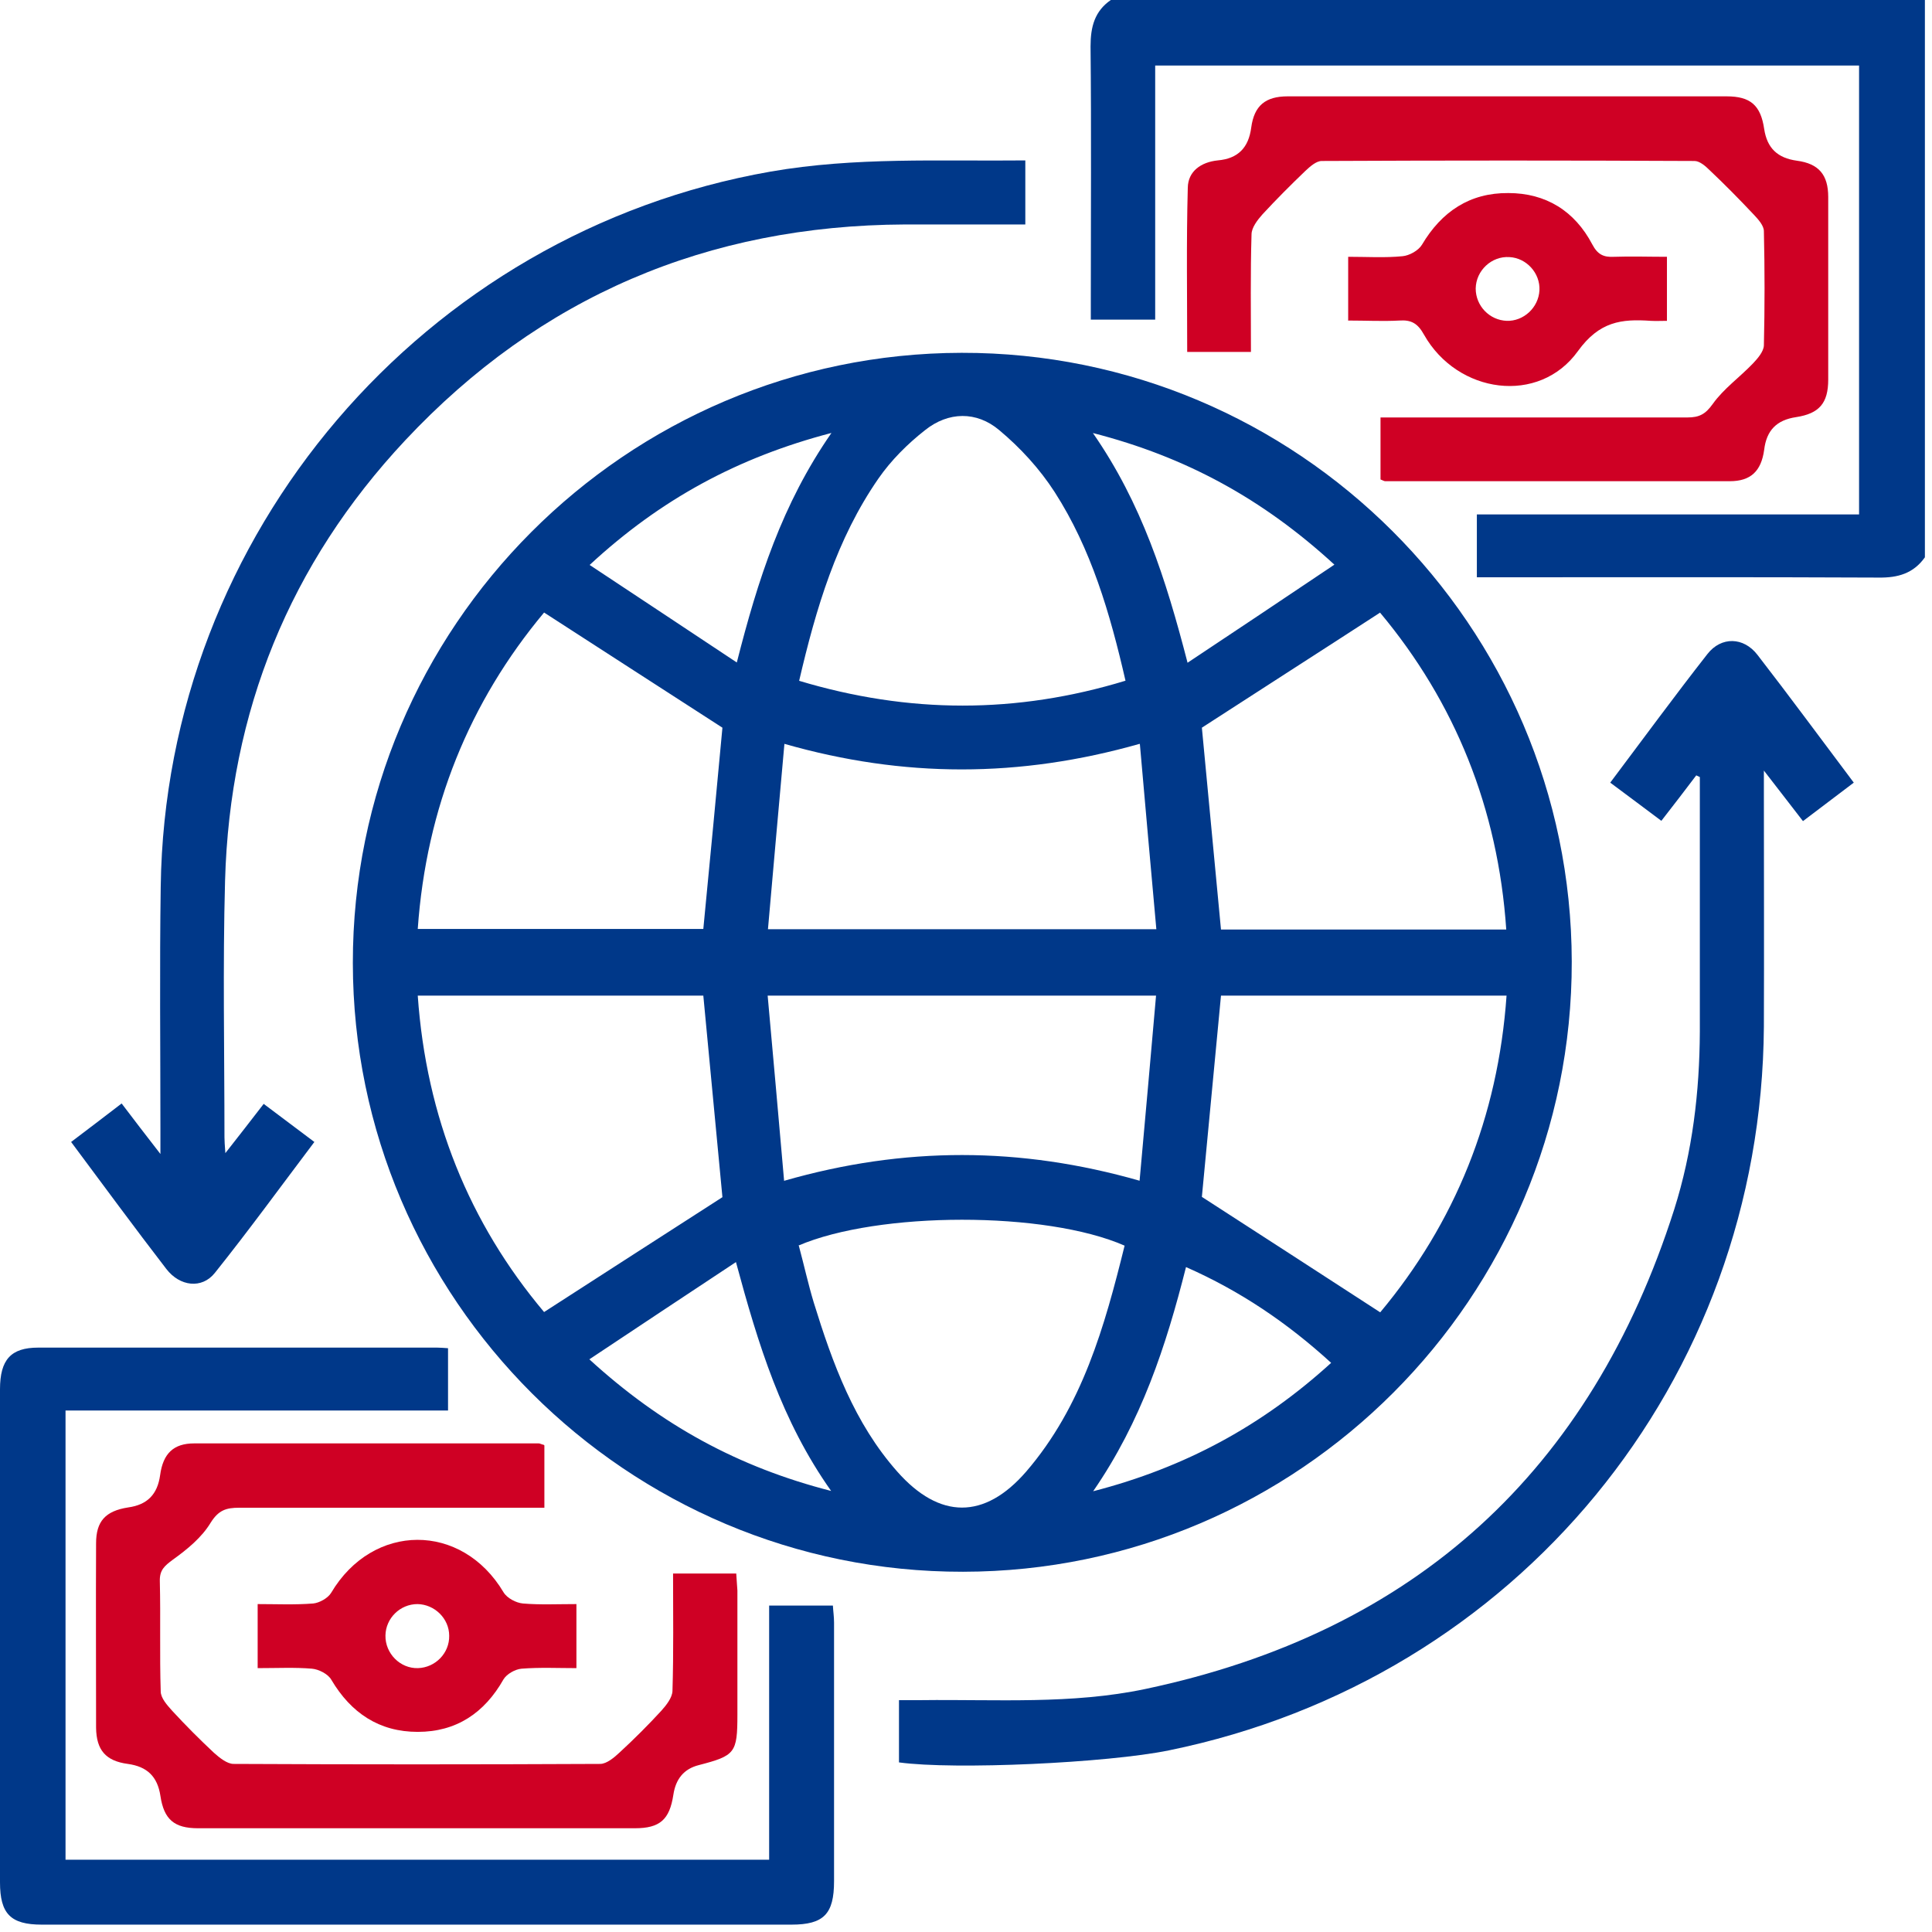
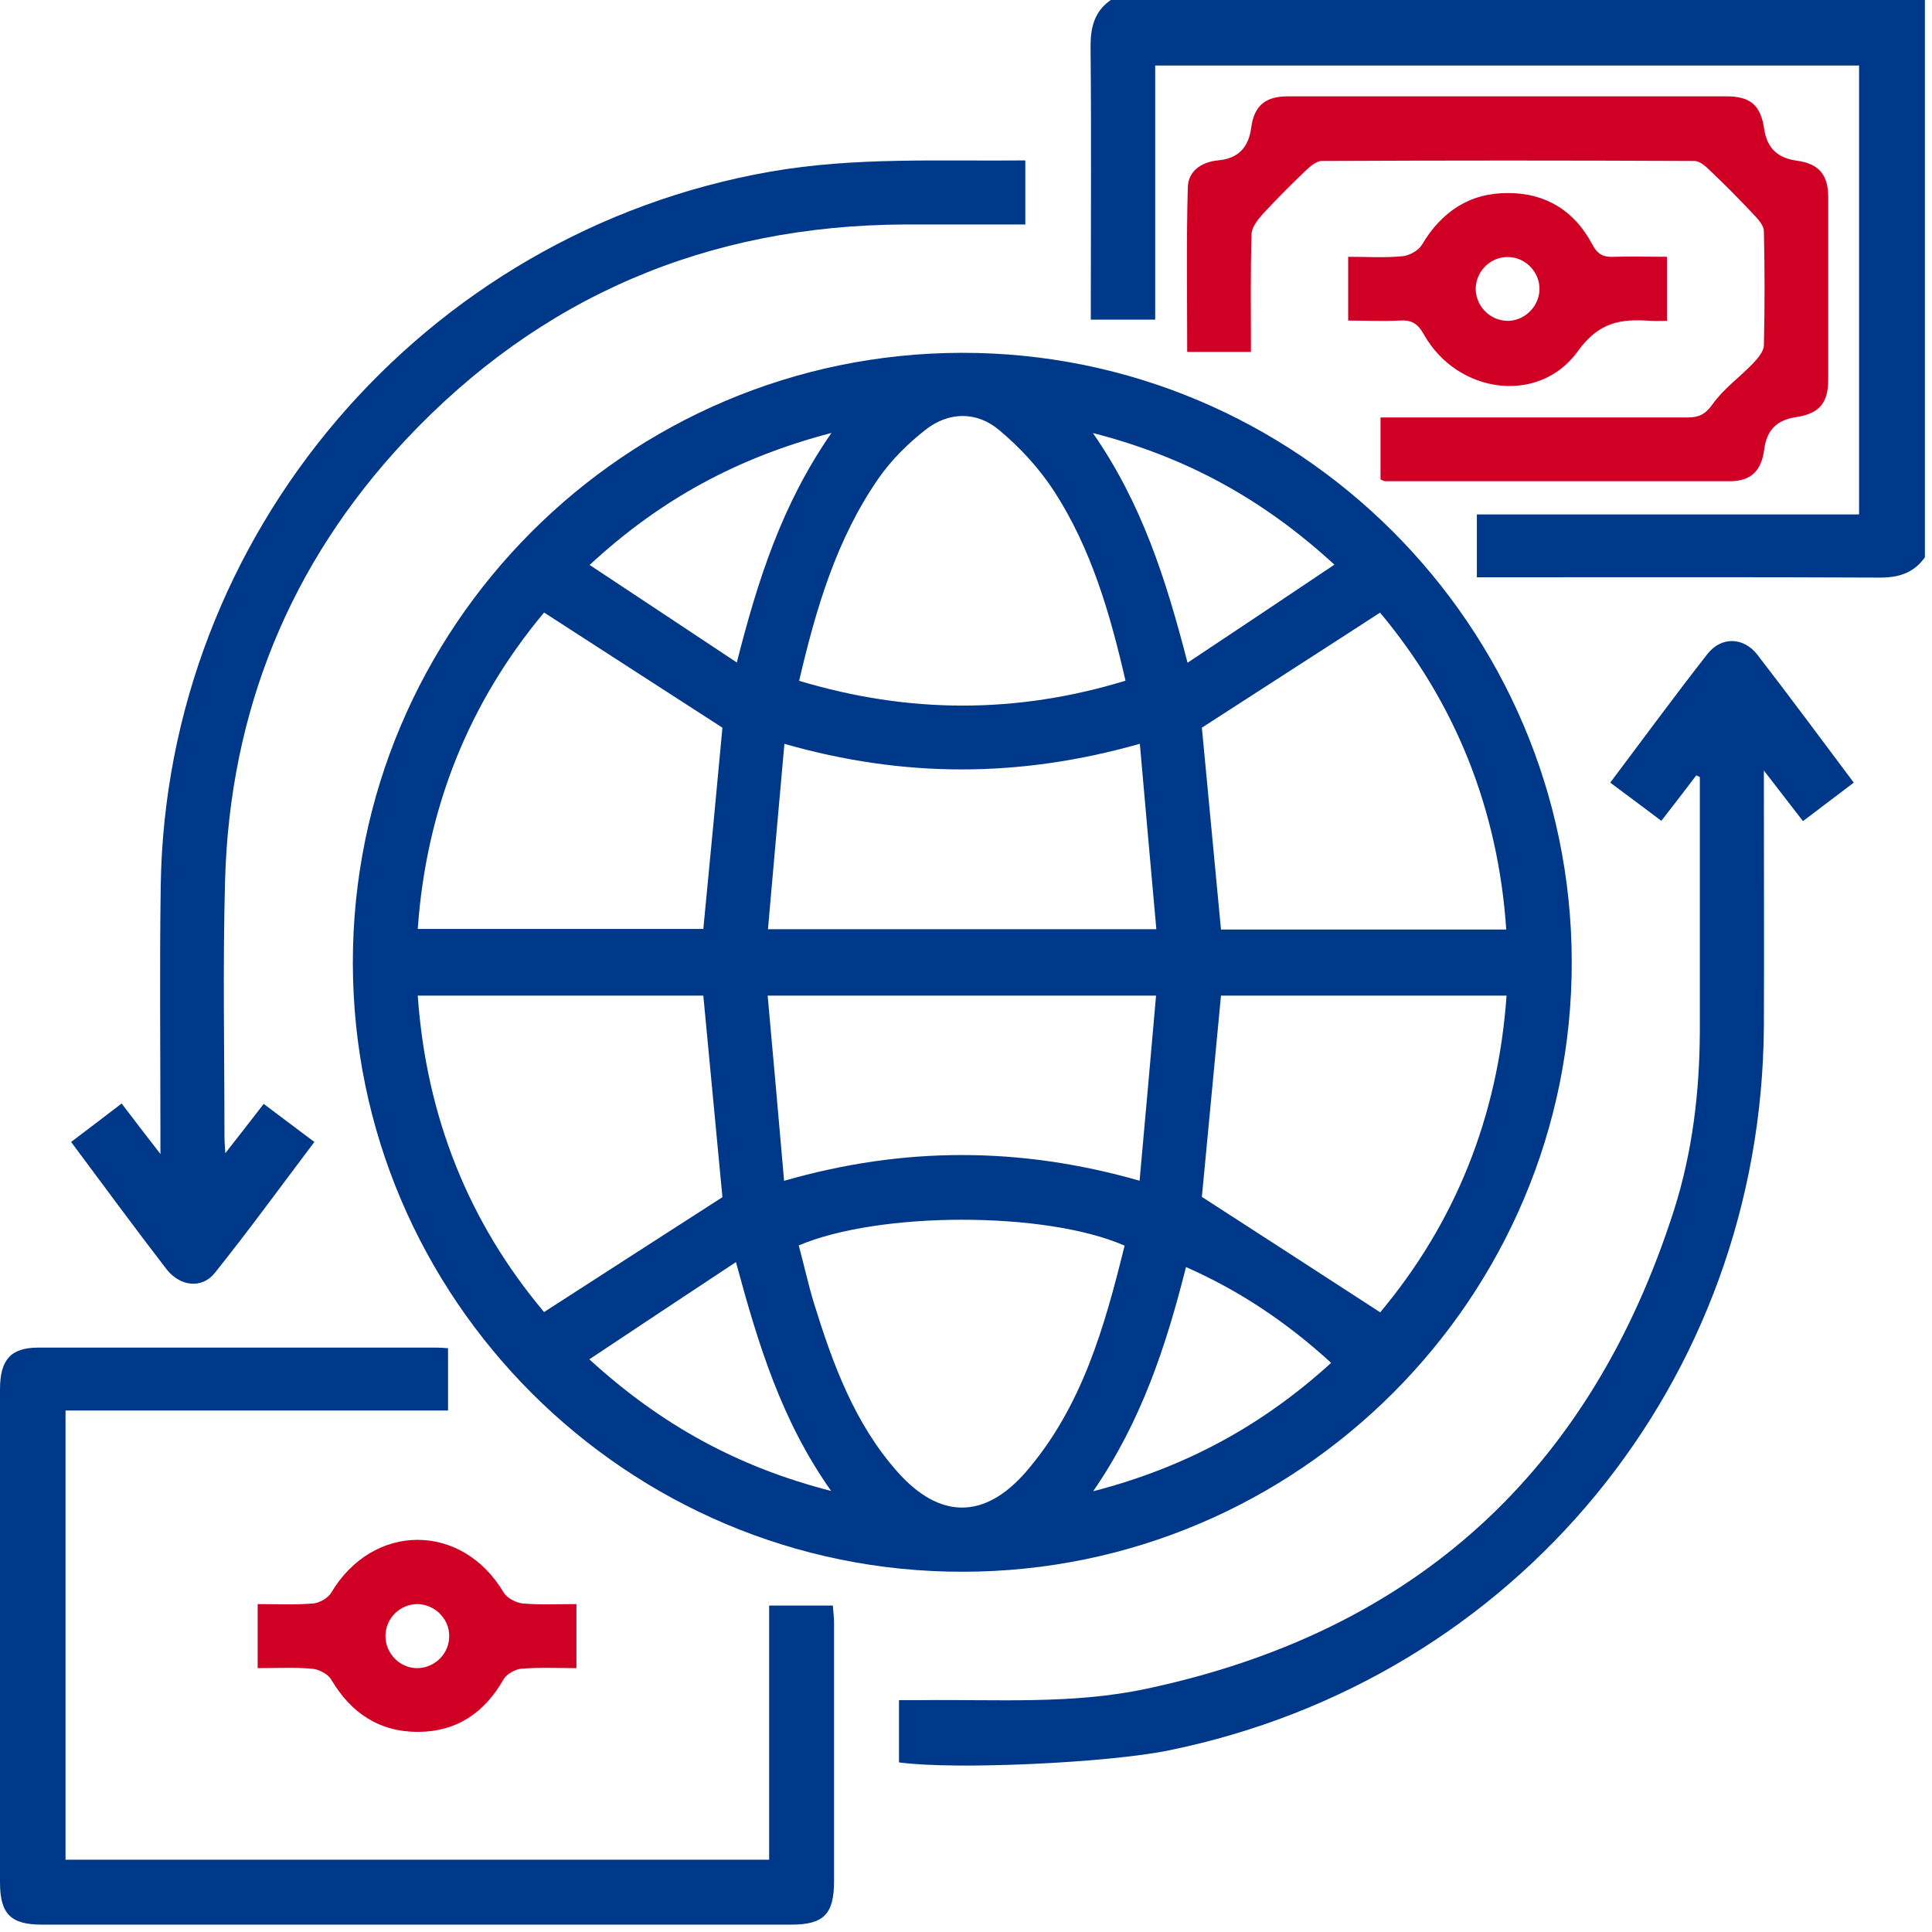
<svg xmlns="http://www.w3.org/2000/svg" viewBox="0 0 65.01 65" fill="none">
  <path d="M64.771 18.753C64.385 19.297 63.861 19.445 63.209 19.435C58.938 19.415 54.668 19.425 50.397 19.425H49.695V17.31H62.556V2.205H38.871V10.756H36.705V10.054C36.705 7.226 36.725 4.389 36.696 1.562C36.696 0.9 36.834 0.376 37.378 0H64.771V18.753Z" fill="#003889" />
  <path d="M32.405 52.888C21.106 52.908 11.883 43.704 11.873 32.405C11.863 21.105 21.056 11.892 32.356 11.872C43.655 11.852 52.869 21.056 52.888 32.355C52.908 43.655 43.704 52.878 32.405 52.888ZM18.308 20.611C15.797 23.616 14.344 27.175 14.057 31.258H23.666C23.894 28.915 24.111 26.622 24.309 24.486C22.312 23.201 20.364 21.936 18.308 20.611ZM46.443 20.611C44.387 21.946 42.409 23.211 40.442 24.486C40.65 26.671 40.867 28.965 41.085 31.278H50.684C50.407 27.195 48.954 23.626 46.443 20.621V20.611ZM40.442 40.274C42.449 41.569 44.416 42.844 46.443 44.159C48.954 41.154 50.407 37.595 50.694 33.502H41.085C40.867 35.825 40.65 38.099 40.442 40.274ZM18.308 44.149C20.384 42.814 22.351 41.539 24.309 40.284C24.101 38.079 23.884 35.786 23.666 33.502H14.057C14.344 37.595 15.787 41.154 18.308 44.149ZM26.879 22.905C30.586 24.022 34.214 24.022 37.872 22.905C37.348 20.621 36.715 18.466 35.489 16.558C34.985 15.777 34.333 15.065 33.621 14.472C32.86 13.83 31.911 13.849 31.13 14.472C30.537 14.937 29.983 15.49 29.558 16.103C28.154 18.13 27.462 20.453 26.889 22.915L26.879 22.905ZM26.879 41.915C27.057 42.577 27.195 43.21 27.383 43.832C28.016 45.879 28.747 47.886 30.191 49.517C31.614 51.128 33.127 51.138 34.531 49.517C36.419 47.322 37.17 44.633 37.842 41.915C35.183 40.748 29.558 40.758 26.859 41.915H26.879ZM38.346 25.03C34.303 26.177 30.408 26.177 26.395 25.03C26.207 27.156 26.019 29.202 25.841 31.268H38.91C38.722 29.192 38.544 27.175 38.356 25.04L38.346 25.03ZM26.395 39.73C30.428 38.573 34.333 38.583 38.346 39.73C38.534 37.614 38.722 35.578 38.9 33.502H25.831C26.019 35.568 26.197 37.595 26.385 39.74L26.395 39.73ZM39.958 22.302C41.668 21.165 43.24 20.117 44.901 19C42.489 16.785 39.898 15.372 36.775 14.571C38.416 16.934 39.226 19.464 39.958 22.292V22.302ZM44.792 45.859C43.309 44.505 41.727 43.437 39.908 42.636C39.236 45.296 38.406 47.826 36.784 50.179C39.889 49.378 42.479 47.965 44.792 45.859ZM19.831 45.74C22.253 47.955 24.843 49.369 27.967 50.169C26.296 47.807 25.515 45.246 24.764 42.468C23.073 43.585 21.511 44.623 19.831 45.74ZM27.967 14.571C24.833 15.392 22.233 16.795 19.841 19.01C21.521 20.127 23.103 21.165 24.793 22.292C25.505 19.494 26.316 16.963 27.976 14.571H27.967Z" fill="#003889" />
  <path d="M2.205 62.577H25.881V54.026H28.026C28.036 54.214 28.065 54.401 28.065 54.599C28.065 57.496 28.065 60.402 28.065 63.299C28.065 64.406 27.719 64.762 26.632 64.762C18.219 64.762 9.816 64.762 1.404 64.762C0.356 64.762 0 64.396 0 63.338C0 57.812 0 52.276 0 46.75C0 45.752 0.366 45.346 1.285 45.346C5.763 45.346 10.232 45.346 14.71 45.346C14.819 45.346 14.927 45.356 15.076 45.366V47.462H2.205V62.577Z" fill="#003889" />
  <path d="M8.868 37.141C9.451 37.576 9.985 37.981 10.578 38.426C9.451 39.919 8.373 41.402 7.227 42.835C6.792 43.379 6.05 43.29 5.595 42.697C4.528 41.313 3.49 39.899 2.393 38.426C2.956 38.001 3.5 37.586 4.093 37.131C4.498 37.665 4.884 38.169 5.398 38.831C5.398 38.416 5.398 38.199 5.398 37.991C5.398 35.273 5.368 32.554 5.408 29.835C5.566 17.973 14.245 7.82 25.93 5.774C28.768 5.279 31.615 5.428 34.501 5.398V7.553C33.137 7.553 31.792 7.553 30.448 7.553C23.815 7.583 18.17 9.975 13.633 14.819C9.747 18.971 7.731 23.944 7.573 29.638C7.494 32.514 7.553 35.391 7.553 38.268C7.553 38.396 7.563 38.515 7.583 38.802C8.057 38.199 8.433 37.714 8.868 37.151V37.141Z" fill="#003889" />
  <path d="M57.08 26.087C56.704 26.582 56.329 27.076 55.903 27.62C55.33 27.195 54.786 26.779 54.183 26.335C55.291 24.862 56.348 23.418 57.455 22.005C57.92 21.412 58.671 21.431 59.136 22.034C60.223 23.438 61.271 24.862 62.378 26.335C61.805 26.77 61.252 27.185 60.668 27.63C60.253 27.096 59.877 26.602 59.353 25.929C59.353 26.315 59.353 26.522 59.353 26.72C59.353 29.33 59.363 31.94 59.353 34.54C59.274 46.482 51.03 56.506 39.335 58.898C37.259 59.323 32.118 59.56 30.25 59.303V57.208C30.497 57.208 30.764 57.208 31.021 57.208C33.532 57.178 36.063 57.356 38.544 56.832C47.619 54.914 53.531 49.497 56.338 40.689C56.951 38.751 57.189 36.744 57.198 34.708C57.198 31.851 57.198 29.004 57.198 26.147C57.159 26.127 57.109 26.107 57.07 26.087H57.08Z" fill="#003889" />
  <path d="M42.093 11.842H39.948C39.948 9.984 39.918 8.145 39.968 6.316C39.977 5.763 40.412 5.456 40.976 5.397C41.658 5.338 42.014 4.972 42.103 4.29C42.202 3.558 42.577 3.242 43.329 3.242C48.252 3.242 53.175 3.242 58.098 3.242C58.899 3.242 59.245 3.539 59.363 4.339C59.462 4.992 59.818 5.318 60.461 5.407C61.202 5.506 61.518 5.881 61.518 6.633C61.518 8.679 61.518 10.725 61.518 12.772C61.518 13.572 61.212 13.918 60.431 14.037C59.778 14.136 59.442 14.482 59.363 15.134C59.264 15.856 58.909 16.192 58.207 16.192C54.341 16.192 50.476 16.192 46.611 16.192C46.571 16.192 46.532 16.162 46.453 16.133V14.047C46.67 14.047 46.907 14.047 47.144 14.047C50.357 14.047 53.57 14.047 56.783 14.047C57.178 14.047 57.386 13.938 57.633 13.592C57.999 13.078 58.543 12.693 58.987 12.228C59.146 12.06 59.343 11.833 59.353 11.625C59.383 10.34 59.383 9.065 59.353 7.779C59.353 7.592 59.166 7.384 59.017 7.226C58.533 6.712 58.038 6.208 57.524 5.723C57.386 5.585 57.188 5.417 57.02 5.417C52.839 5.397 48.657 5.397 44.476 5.417C44.288 5.417 44.08 5.605 43.922 5.753C43.428 6.227 42.943 6.712 42.478 7.216C42.311 7.404 42.113 7.661 42.113 7.888C42.073 9.193 42.093 10.488 42.093 11.862V11.842Z" fill="#CF0024" />
-   <path d="M18.318 48.638V50.734H17.557C14.384 50.734 11.22 50.734 8.047 50.734C7.612 50.734 7.355 50.813 7.088 51.238C6.792 51.732 6.297 52.138 5.813 52.484C5.536 52.691 5.368 52.829 5.378 53.205C5.408 54.441 5.368 55.676 5.408 56.912C5.408 57.14 5.625 57.377 5.793 57.565C6.238 58.049 6.712 58.524 7.197 58.978C7.385 59.146 7.642 59.354 7.859 59.354C11.972 59.374 16.084 59.374 20.196 59.354C20.414 59.354 20.671 59.136 20.849 58.969C21.333 58.524 21.808 58.049 22.253 57.565C22.421 57.377 22.618 57.13 22.628 56.902C22.668 55.598 22.648 54.303 22.648 52.948H24.774C24.783 53.136 24.803 53.334 24.813 53.521C24.813 54.915 24.813 56.309 24.813 57.703C24.813 58.988 24.734 59.077 23.518 59.393C23.004 59.522 22.737 59.868 22.658 60.392C22.53 61.232 22.203 61.519 21.363 61.519C16.46 61.519 11.566 61.519 6.663 61.519C5.862 61.519 5.516 61.222 5.398 60.431C5.299 59.779 4.953 59.443 4.3 59.354C3.559 59.255 3.243 58.889 3.233 58.138C3.233 56.072 3.223 54.006 3.233 51.93C3.233 51.189 3.549 50.843 4.31 50.724C4.963 50.635 5.299 50.279 5.388 49.637C5.487 48.905 5.843 48.569 6.535 48.569C10.4 48.569 14.265 48.569 18.13 48.569C18.17 48.569 18.209 48.598 18.298 48.618L18.318 48.638Z" fill="#CF0024" />
  <path d="M45.365 10.796V8.641C45.998 8.641 46.601 8.68 47.194 8.621C47.421 8.601 47.728 8.433 47.847 8.236C48.509 7.118 49.458 6.486 50.753 6.496C52.018 6.496 52.987 7.099 53.58 8.226C53.758 8.562 53.956 8.661 54.312 8.641C54.885 8.621 55.468 8.641 56.091 8.641V10.796C55.893 10.796 55.726 10.806 55.547 10.796C54.559 10.727 53.818 10.816 53.096 11.814C51.791 13.633 49.043 13.257 47.916 11.261C47.708 10.885 47.491 10.756 47.085 10.786C46.532 10.816 45.968 10.786 45.375 10.786L45.365 10.796ZM50.694 10.796C51.267 10.816 51.771 10.351 51.801 9.768C51.83 9.194 51.366 8.68 50.792 8.651C50.189 8.611 49.665 9.105 49.656 9.709C49.656 10.292 50.12 10.776 50.704 10.796H50.694Z" fill="#CF0024" />
  <path d="M8.67 56.131V53.976C9.302 53.976 9.915 54.005 10.538 53.956C10.746 53.936 11.032 53.778 11.141 53.6C12.545 51.227 15.54 51.218 16.944 53.58C17.063 53.778 17.369 53.936 17.596 53.956C18.17 54.005 18.763 53.976 19.396 53.976V56.131C18.783 56.131 18.17 56.101 17.547 56.15C17.33 56.17 17.053 56.329 16.944 56.506C16.301 57.643 15.352 58.276 14.057 58.276C12.762 58.276 11.813 57.643 11.151 56.526C11.042 56.329 10.726 56.17 10.499 56.15C9.925 56.101 9.332 56.131 8.68 56.131H8.67ZM15.115 55.043C15.115 54.46 14.621 53.985 14.048 53.976C13.464 53.976 12.98 54.45 12.97 55.033C12.96 55.636 13.464 56.15 14.067 56.131C14.651 56.111 15.125 55.627 15.115 55.043Z" fill="#CF0024" />
</svg>